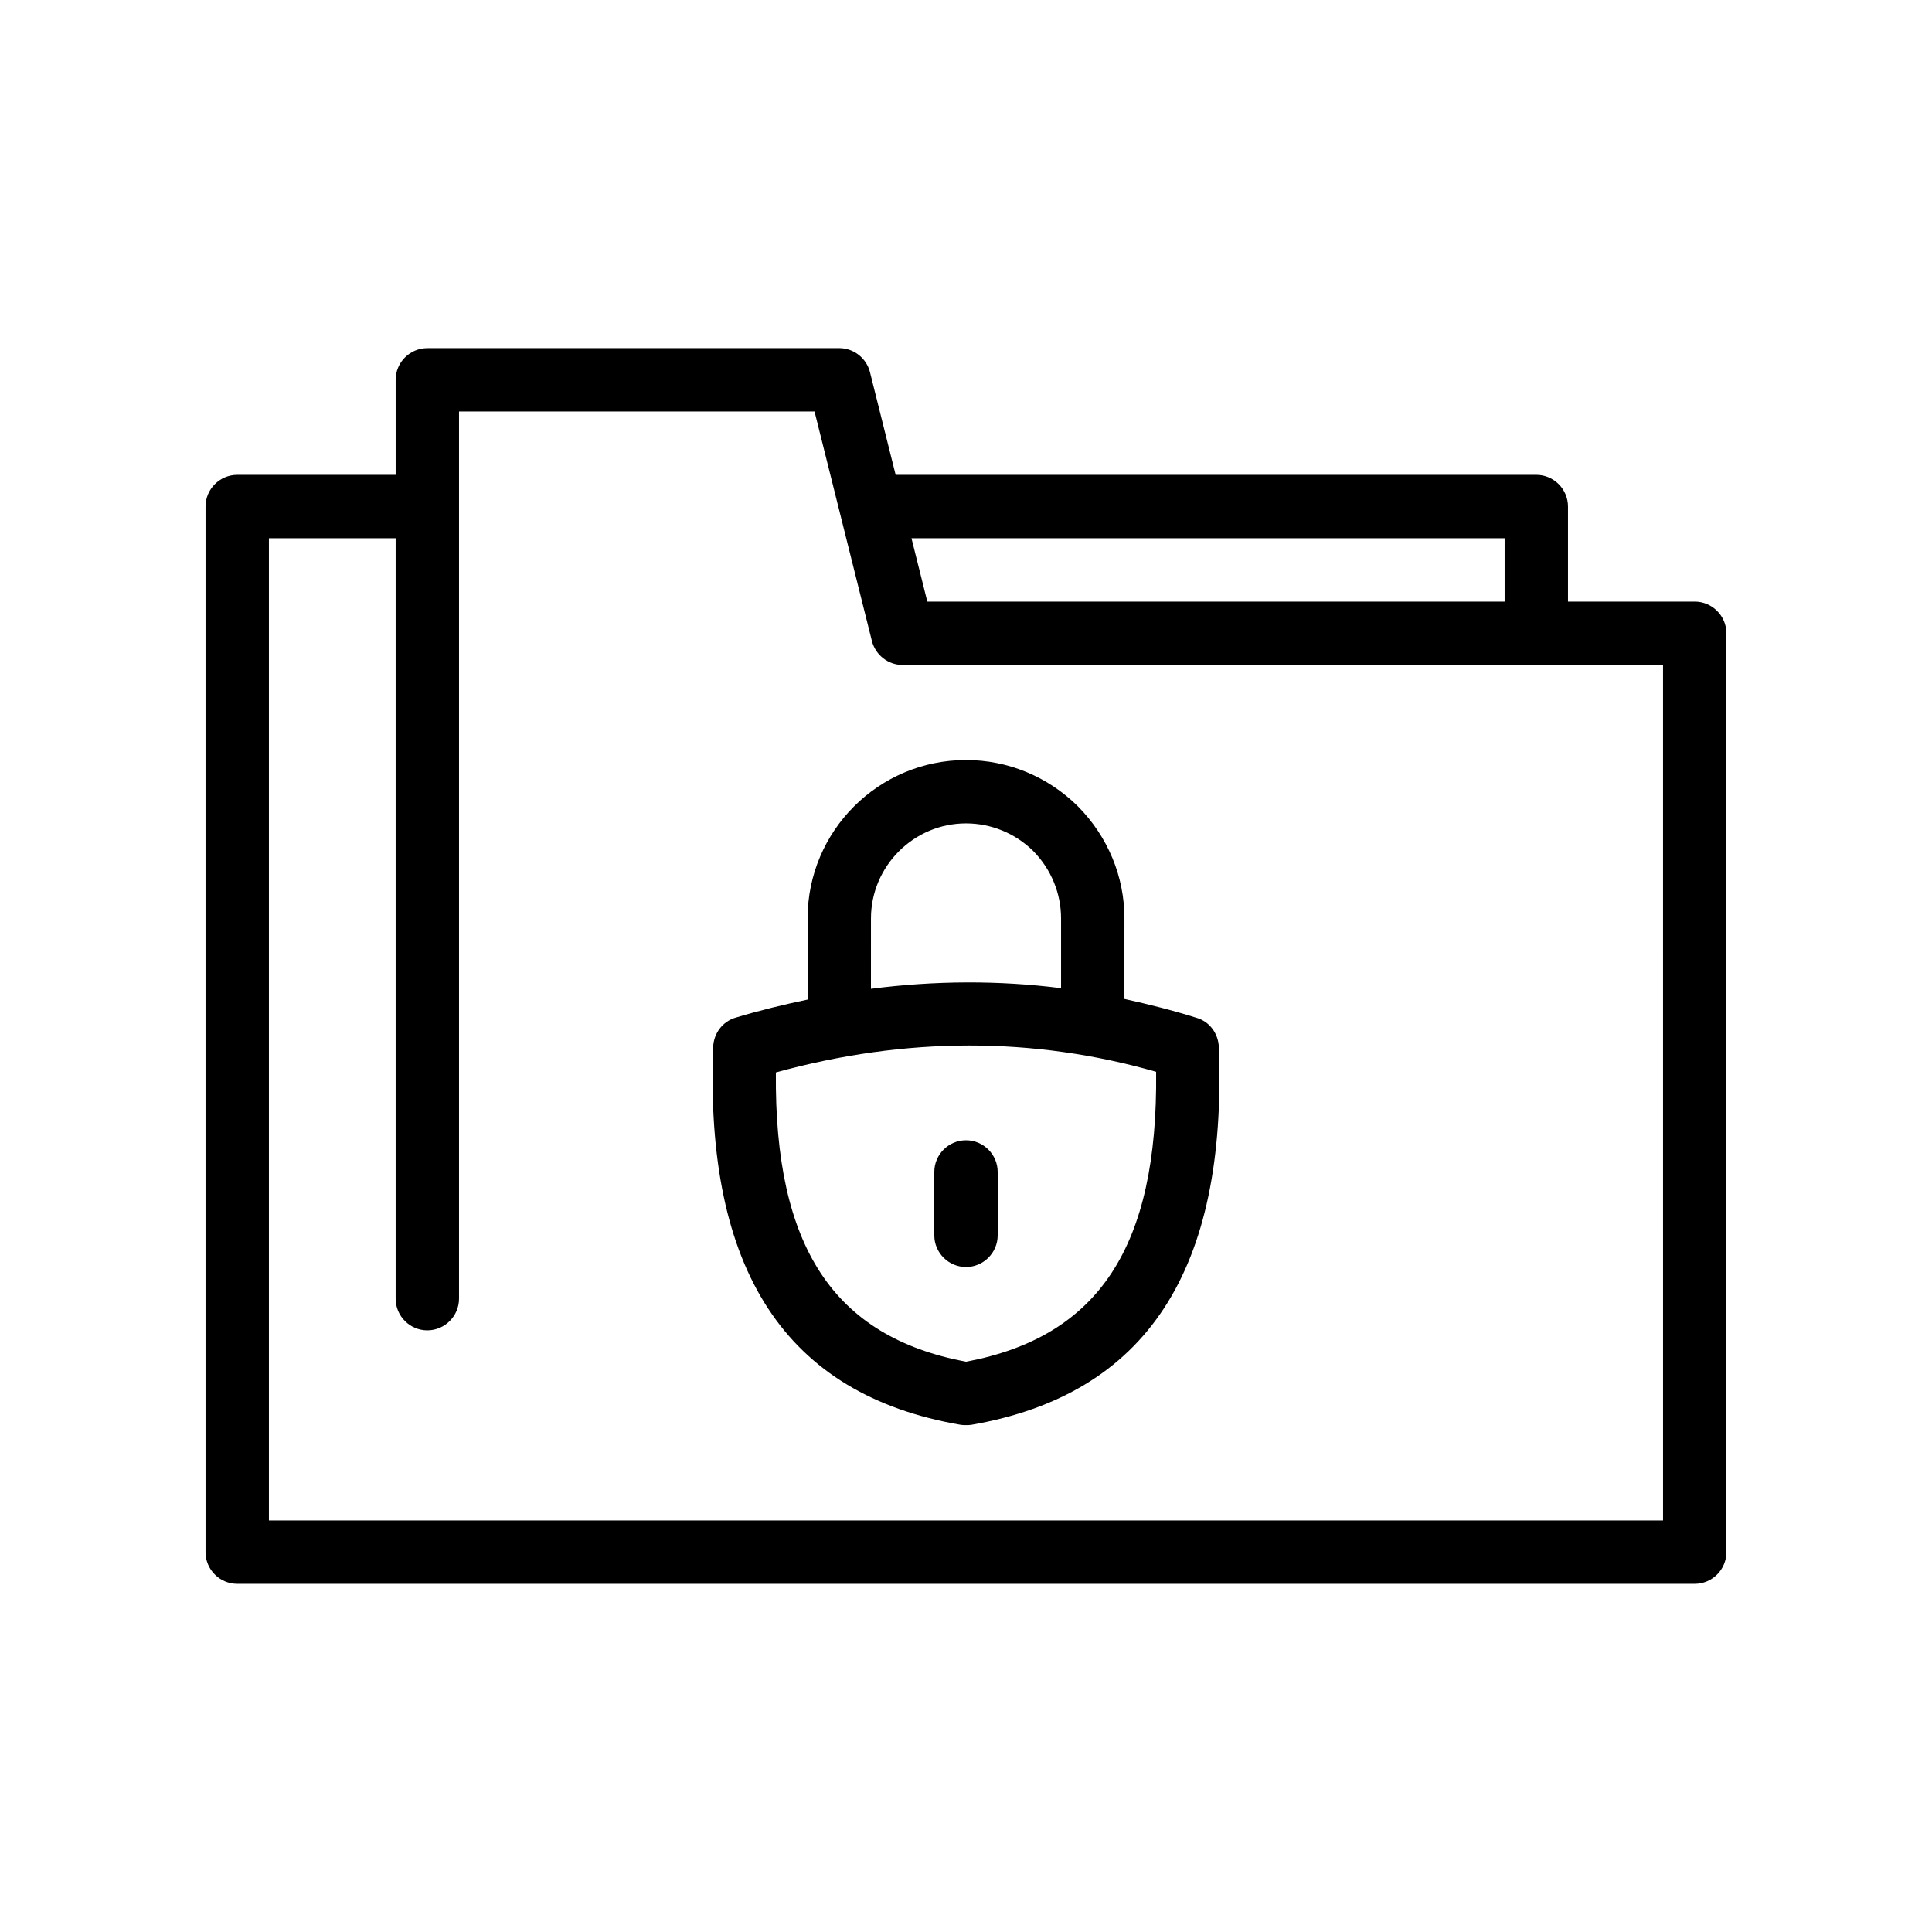
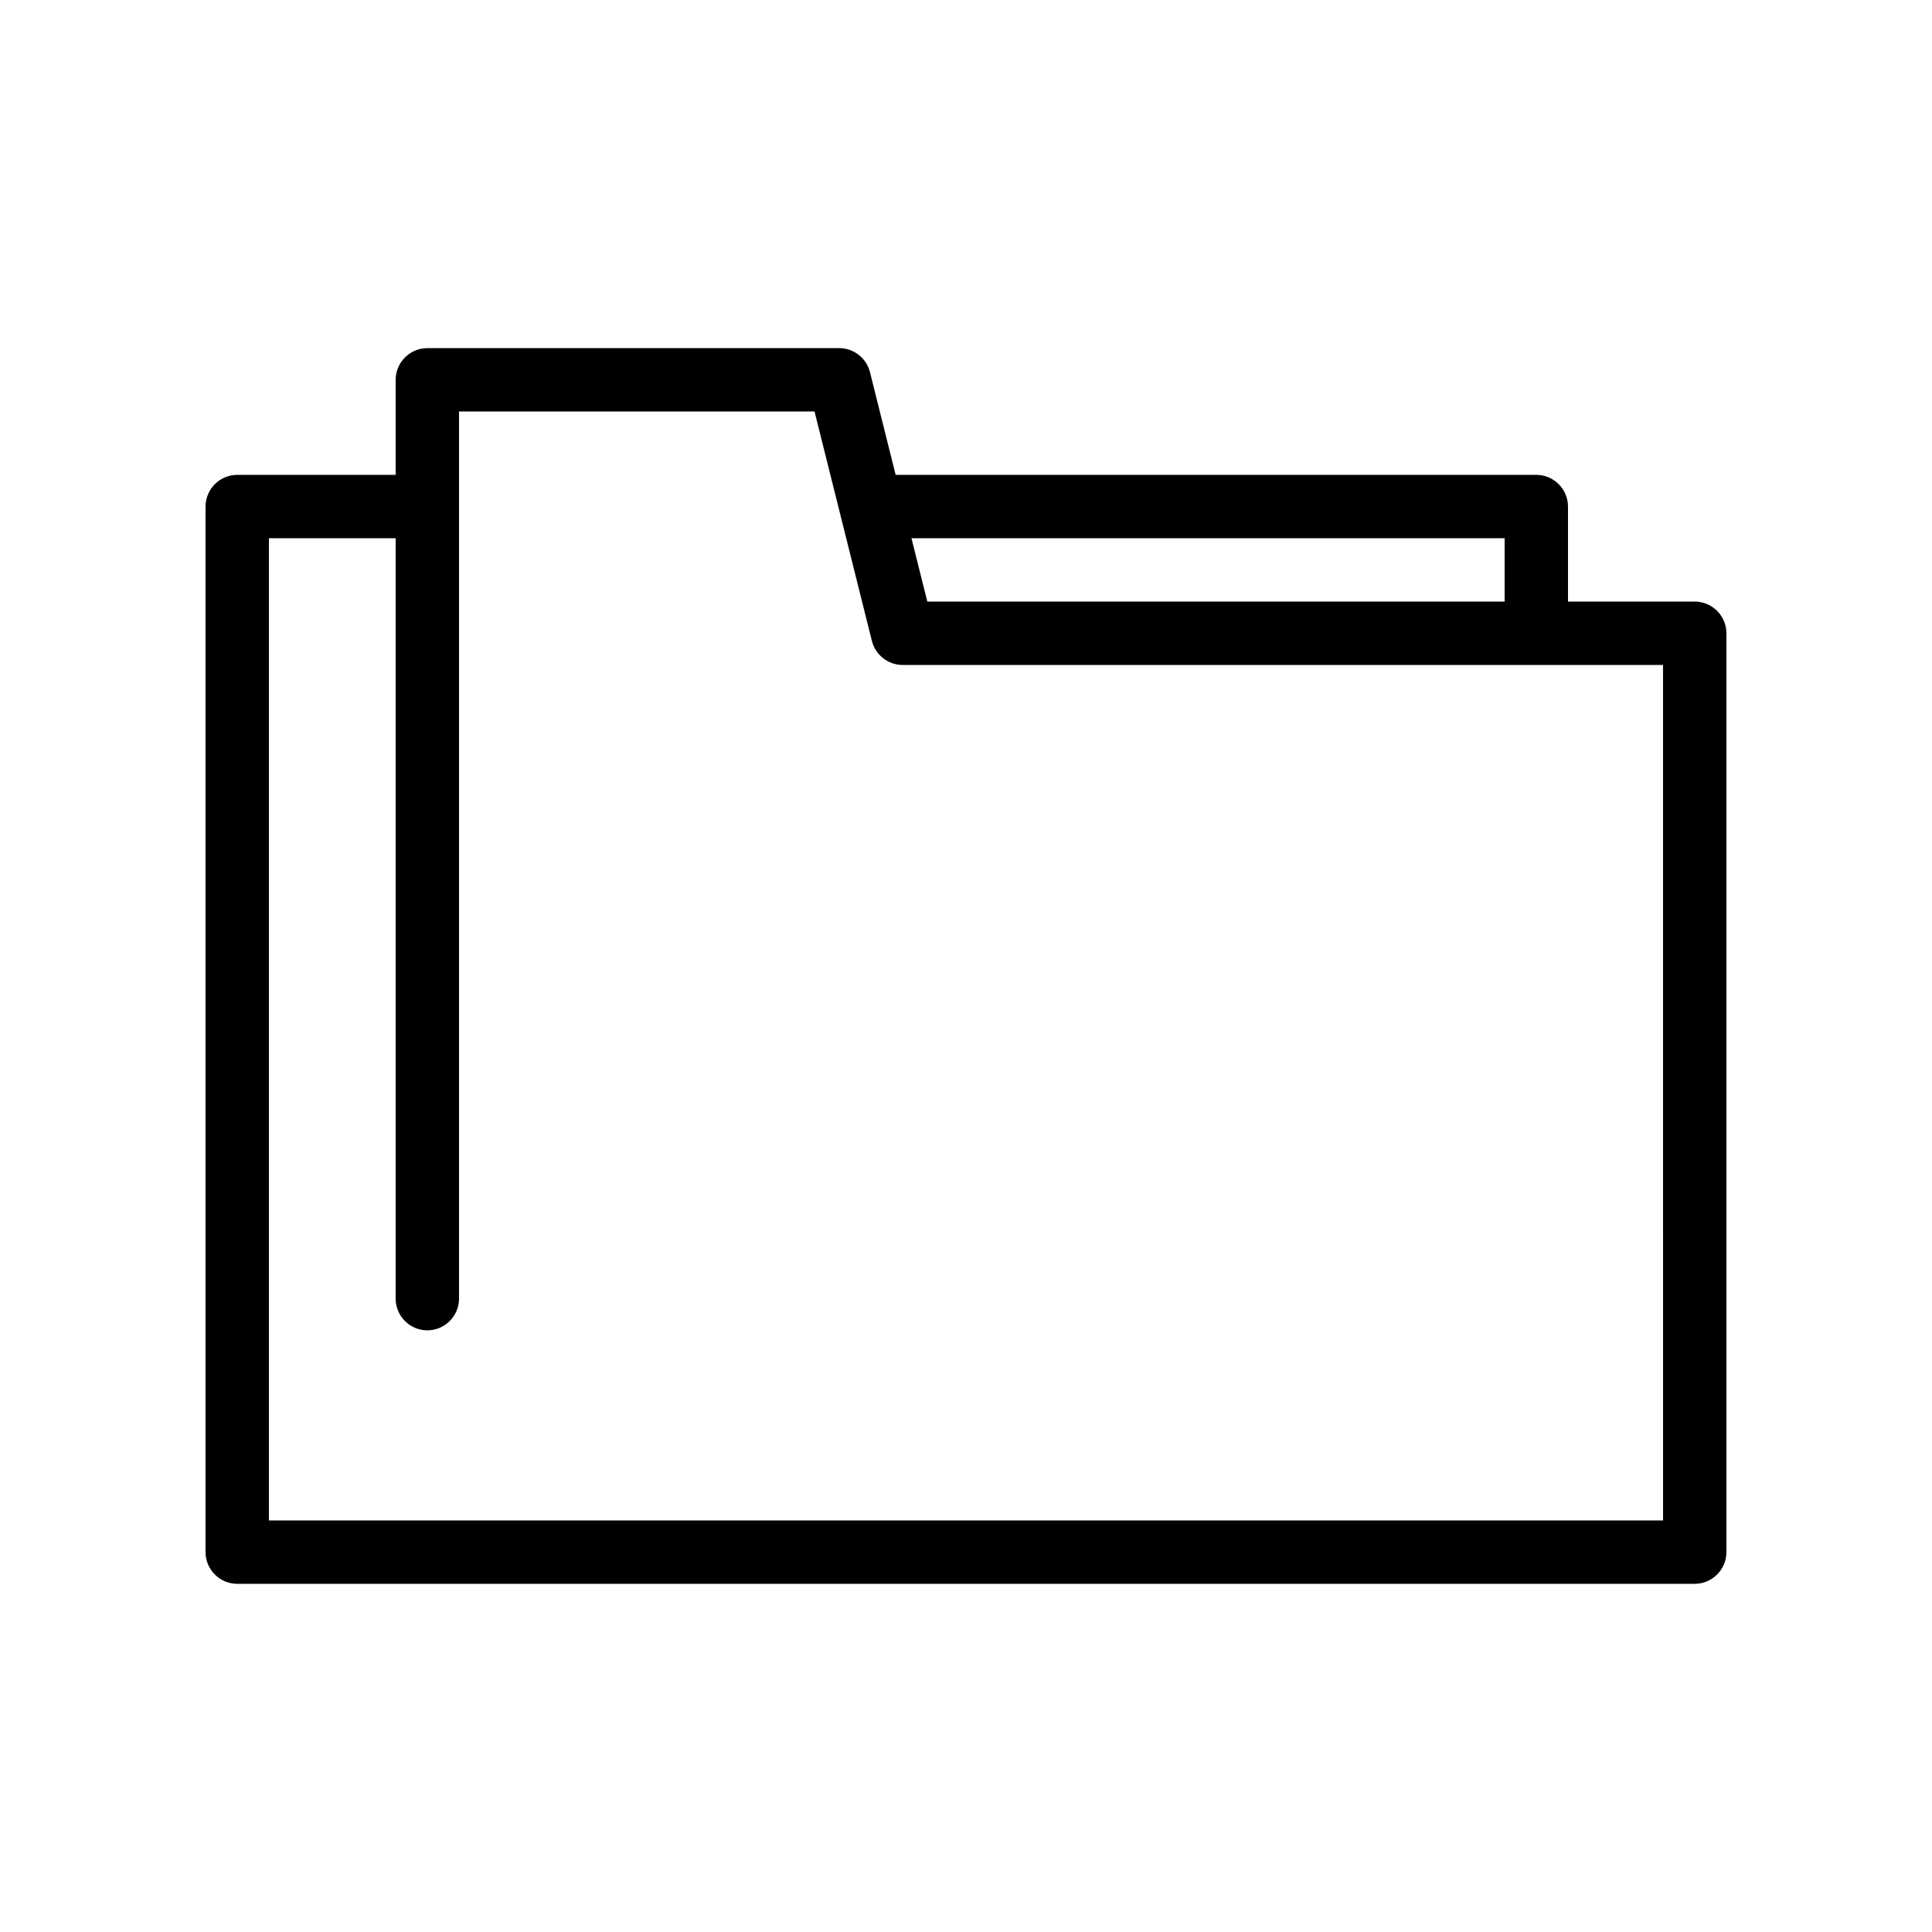
<svg xmlns="http://www.w3.org/2000/svg" fill="#000000" width="800px" height="800px" version="1.1" viewBox="144 144 512 512">
  <g>
    <path d="m593.12 303.43h-33.586v-25.191c0-4.617-3.777-8.398-8.398-8.398l-169.78 0.004-6.801-27.207c-0.922-3.695-4.281-6.383-8.145-6.383l-109.16 0.004c-4.617 0-8.398 3.777-8.398 8.398v25.191l-41.984-0.004c-4.617 0-8.398 3.777-8.398 8.398v277.09c0 4.617 3.777 8.398 8.398 8.398h386.25c4.617 0 8.398-3.777 8.398-8.398v-243.51c0-4.617-3.781-8.398-8.398-8.398zm-50.379-16.793v16.793h-152.99l-4.199-16.793zm41.984 260.3h-369.46v-260.3h33.586v201.52c0 4.617 3.777 8.398 8.398 8.398 4.617 0 8.398-3.777 8.398-8.398v-235.11h94.211l15.199 60.793c0.922 3.695 4.281 6.383 8.145 6.383h201.52z" />
-     <path d="m358.02 387.4v21.496c-6.383 1.344-12.68 2.856-19.062 4.785-3.441 1.008-5.793 4.113-5.961 7.727-2.266 59.367 19.23 92.195 65.578 100.18 0.504 0.082 0.922 0.082 1.426 0.082s0.922 0 1.426-0.082c46.352-8.062 67.848-40.809 65.578-100.18-0.168-3.527-2.434-6.633-5.793-7.641-6.383-2.016-12.762-3.609-19.23-5.039l0.008-21.328c0-11.082-4.367-21.664-12.344-29.727-7.977-7.894-18.559-12.258-29.641-12.258-23.176 0-41.984 18.809-41.984 41.984zm92.363 40.641c0.504 46.352-15.199 70.199-50.383 76.832-35.098-6.633-50.801-30.48-50.383-76.664 34.43-9.488 68.27-9.488 100.77-0.168zm-75.57-40.641c0-13.855 11.336-25.191 25.191-25.191 6.633 0 13.016 2.602 17.801 7.305 4.785 4.871 7.387 11.254 7.387 17.887v18.473c-16.543-2.098-33.418-2.016-50.383 0.168z" />
-     <path d="m391.6 454.58v16.793c0 4.617 3.777 8.398 8.398 8.398 4.617 0 8.398-3.777 8.398-8.398v-16.793c0-4.617-3.777-8.398-8.398-8.398s-8.398 3.781-8.398 8.398z" />
  </g>
</svg>